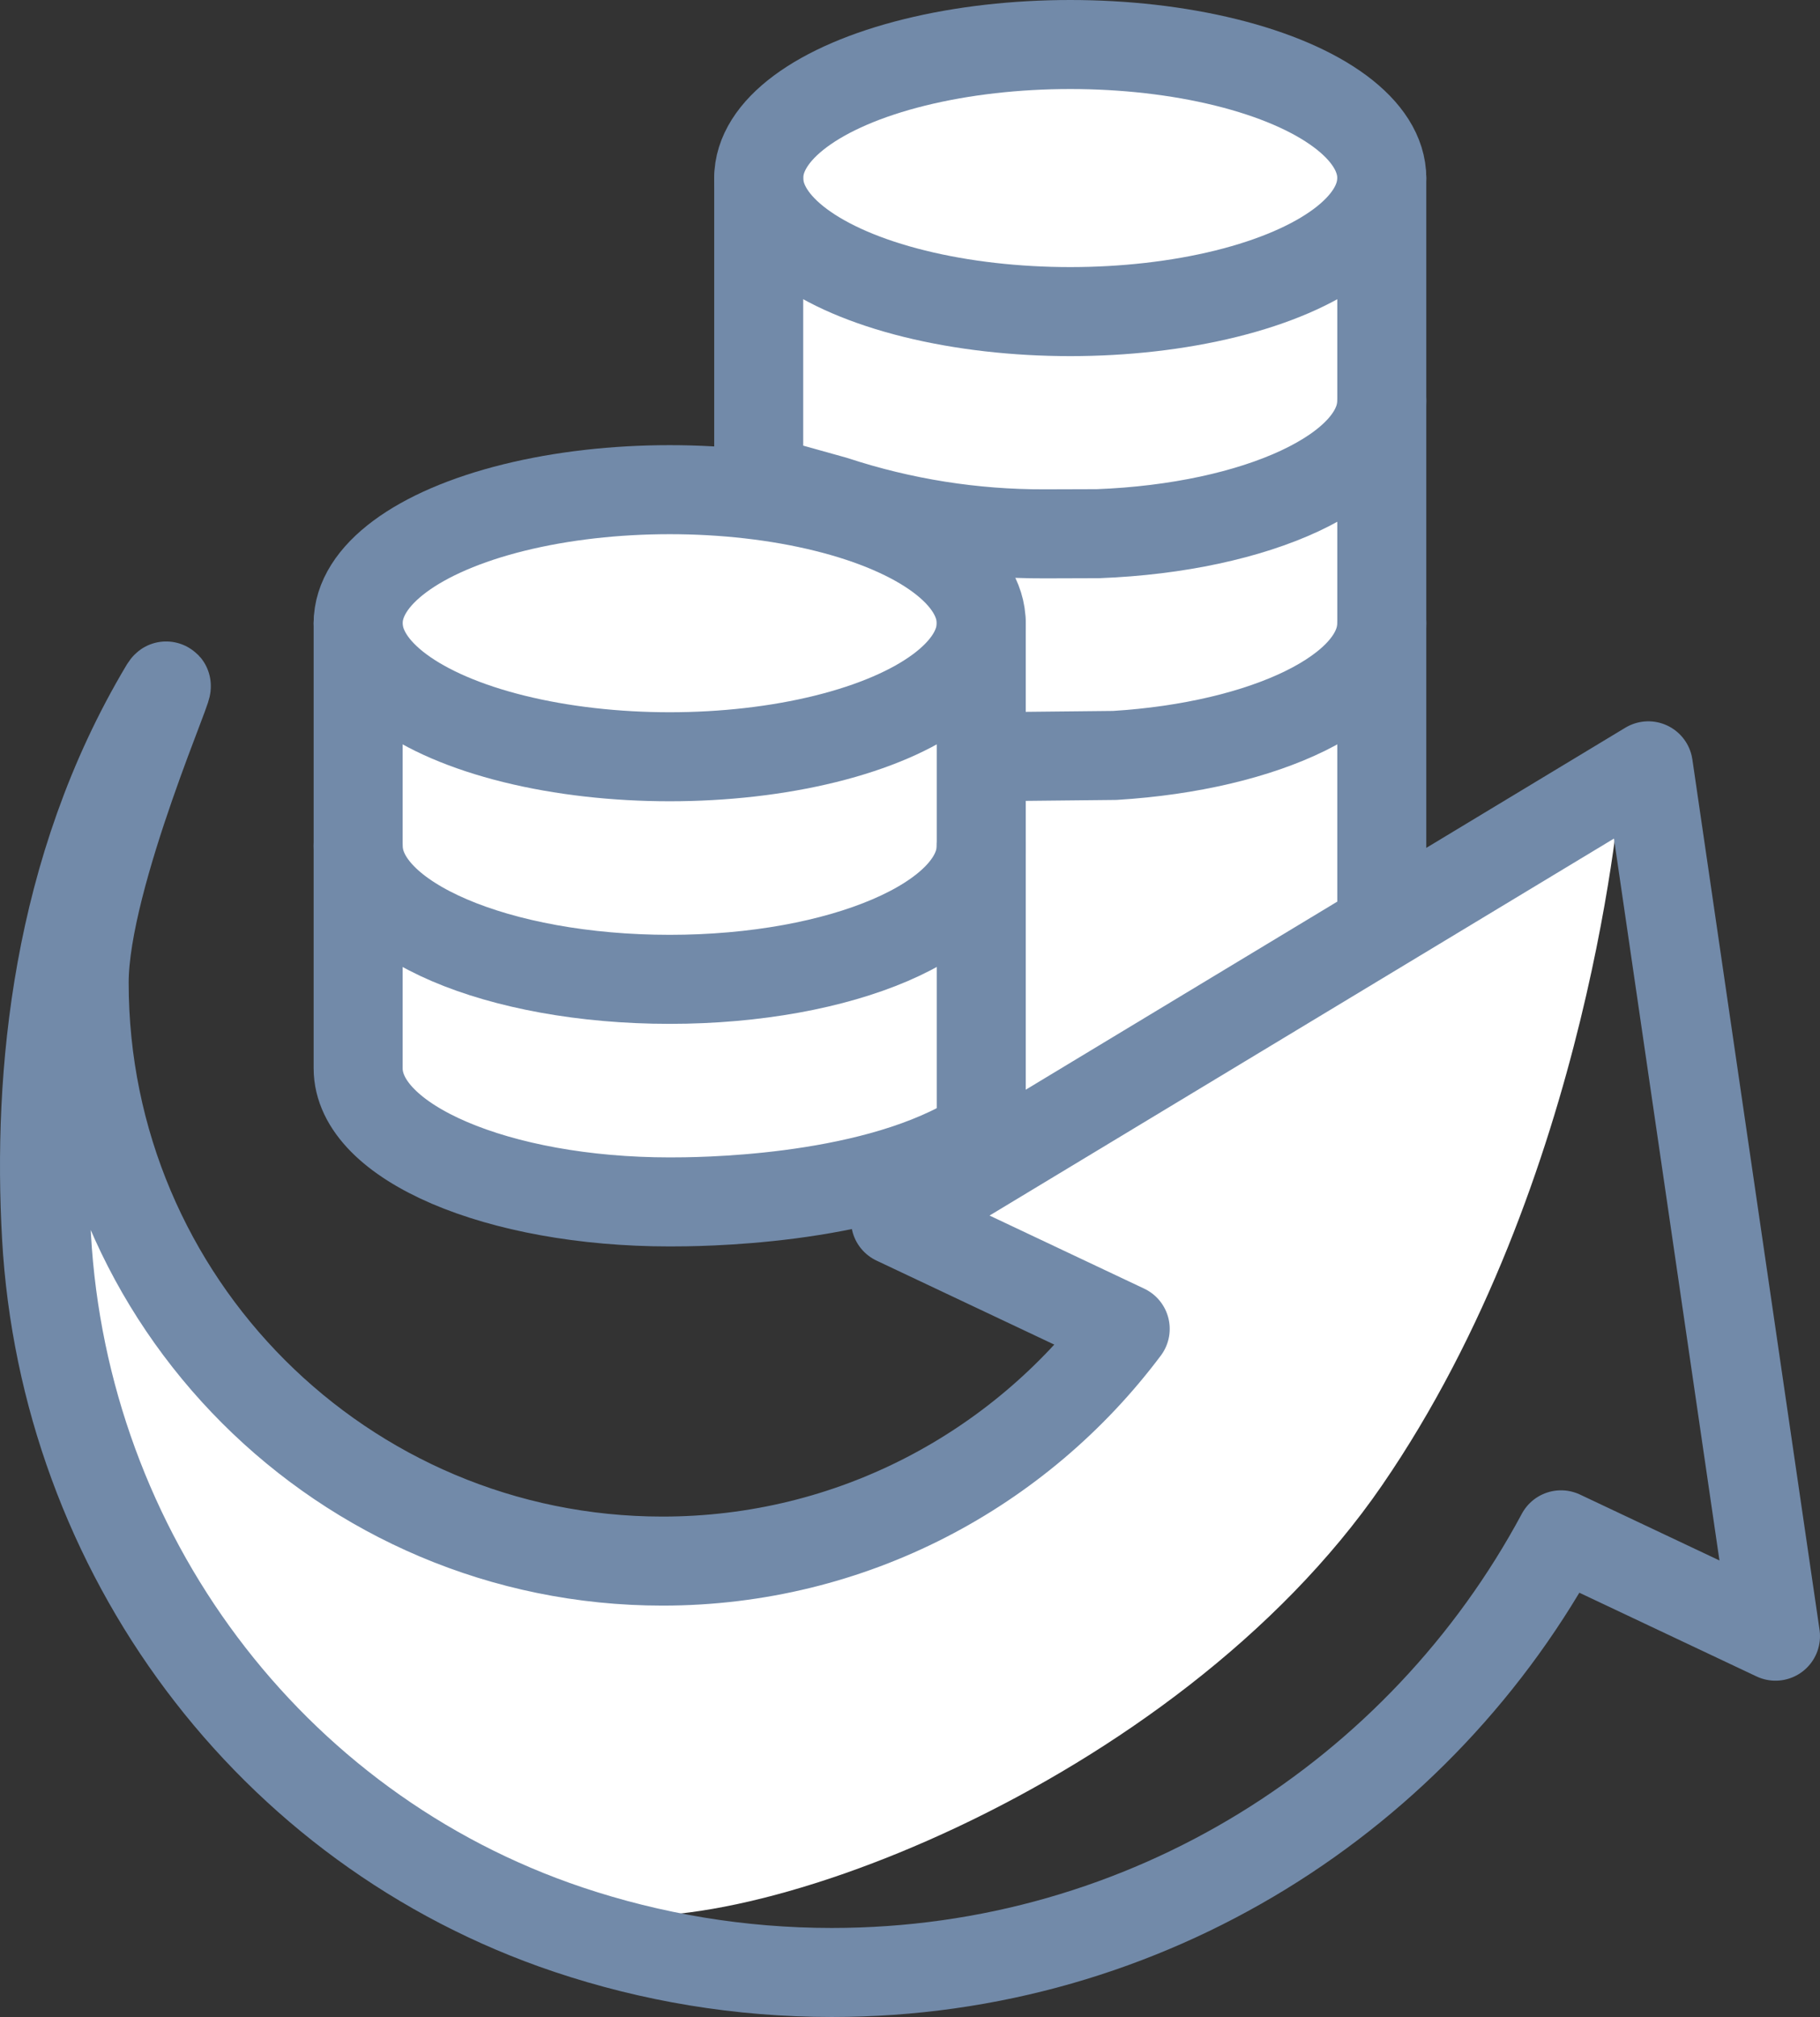
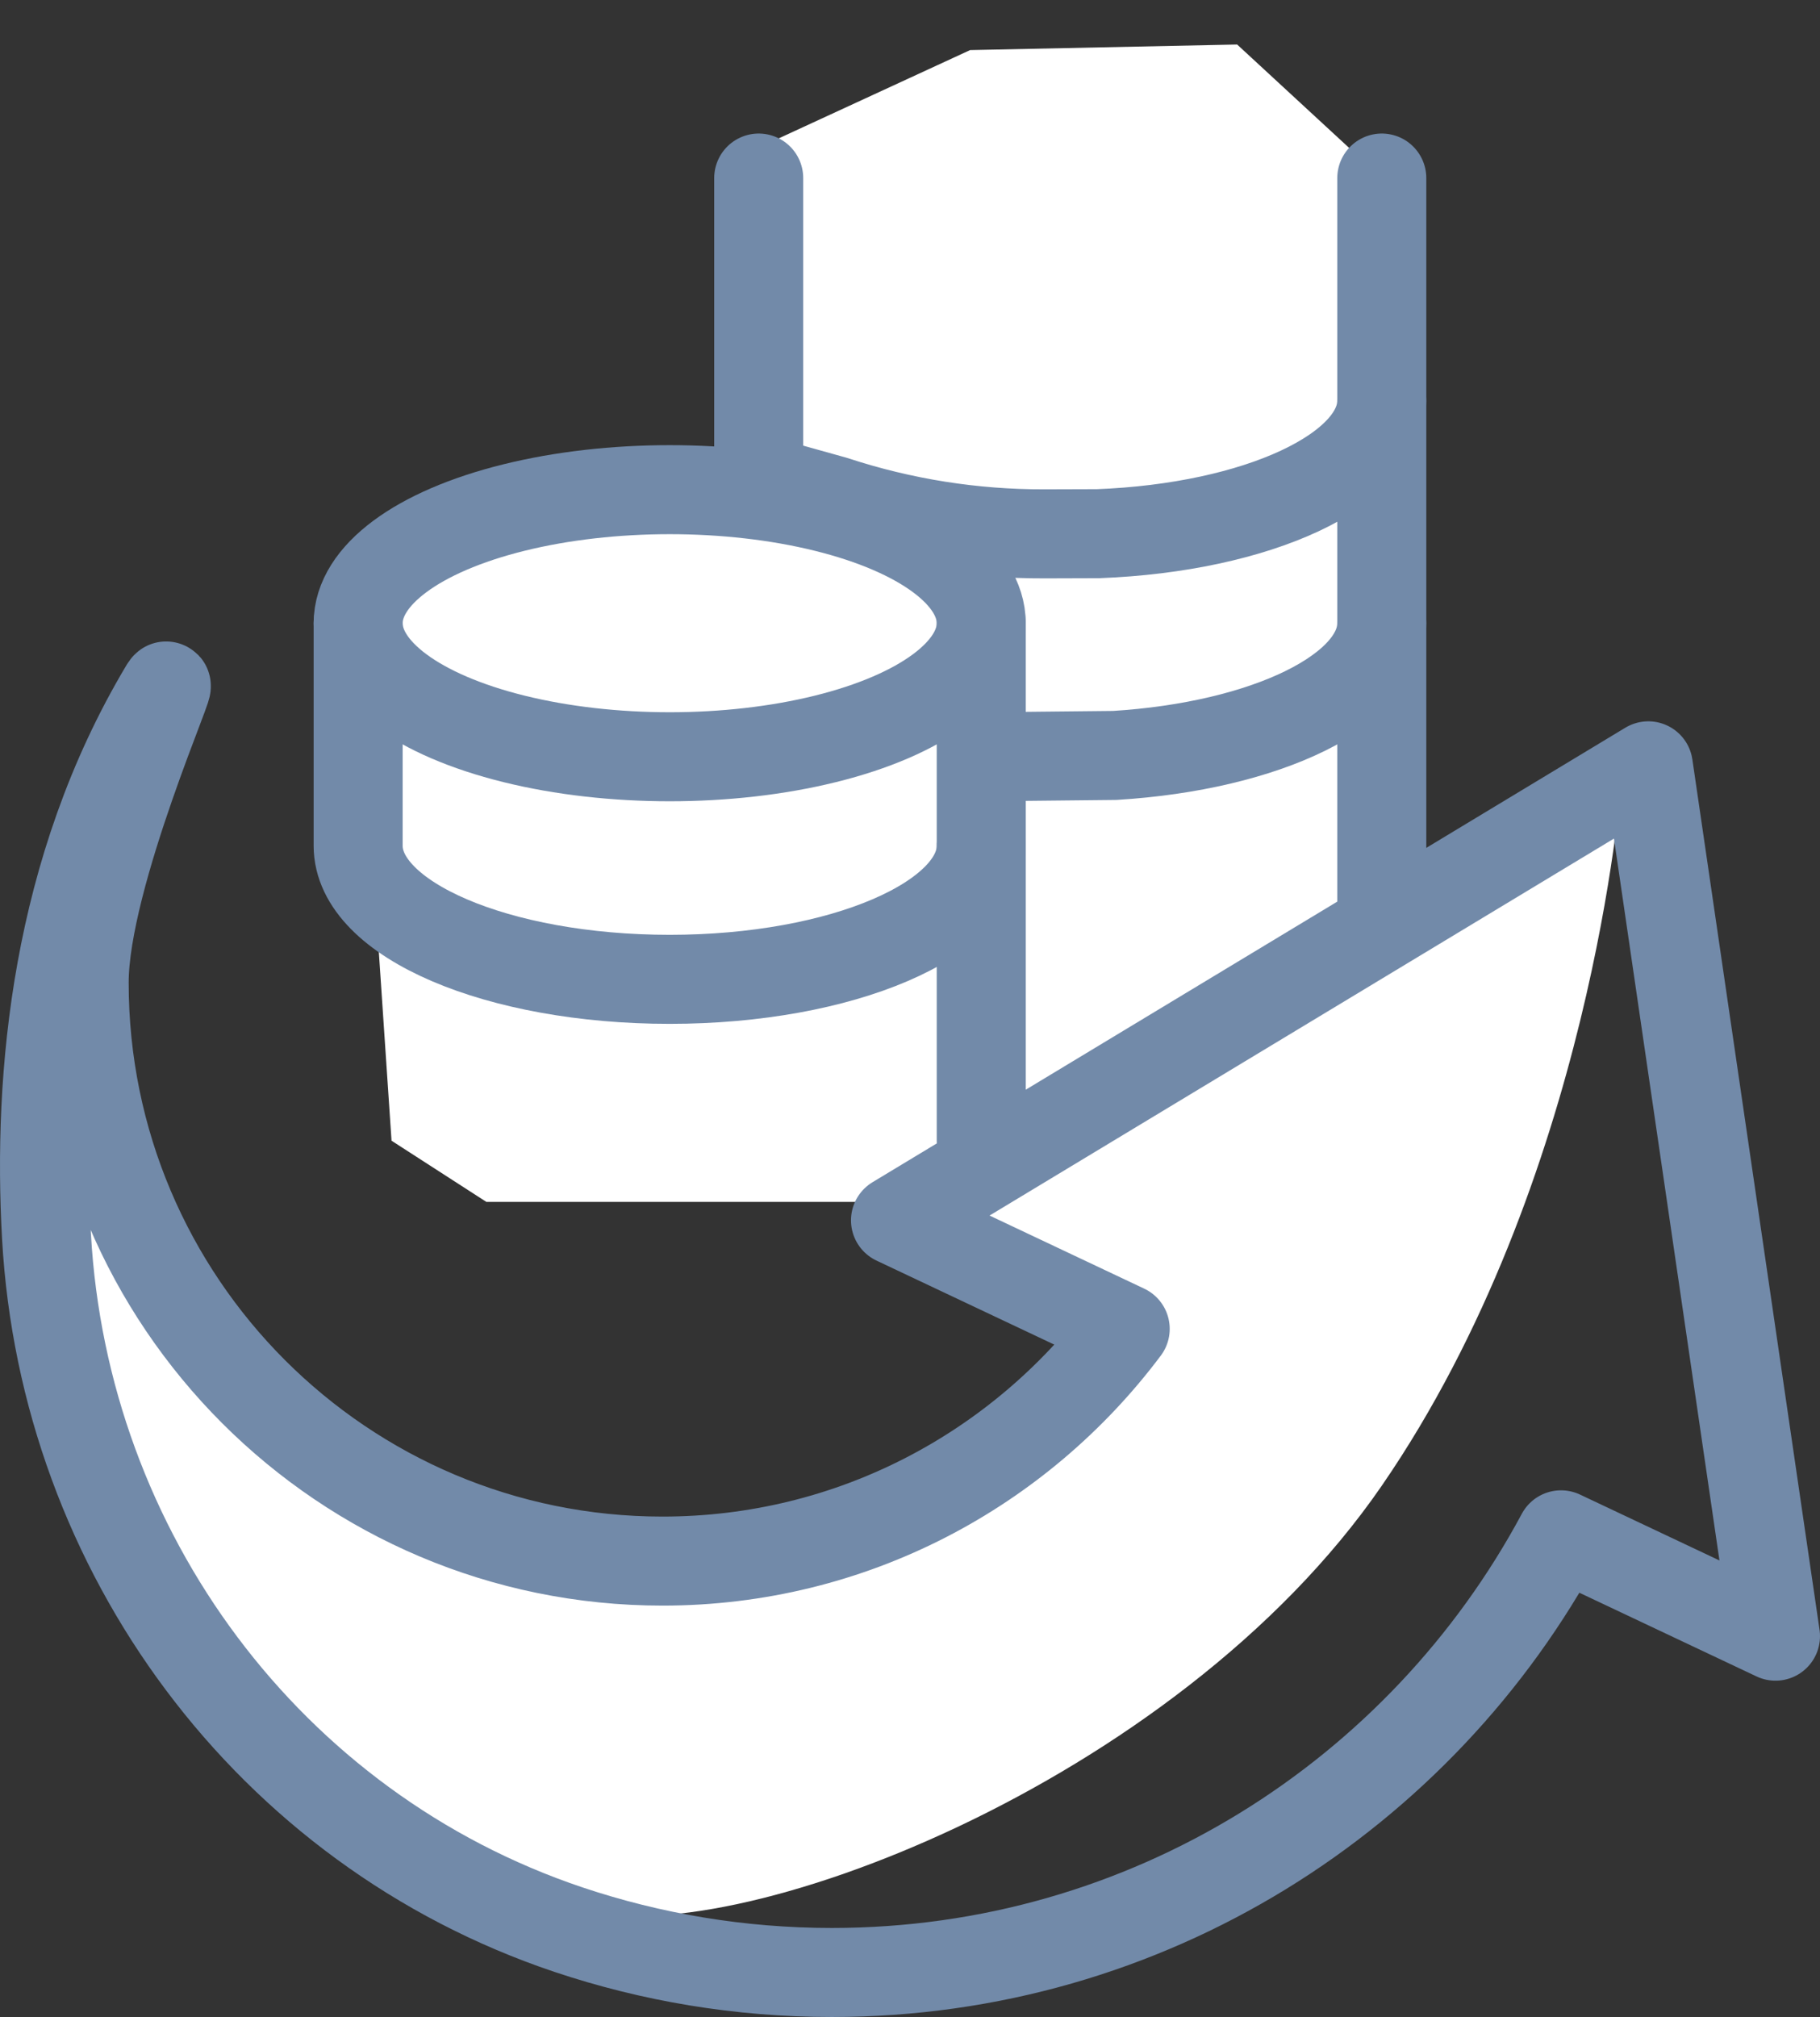
<svg xmlns="http://www.w3.org/2000/svg" id="Layer_2" viewBox="0 0 327.149 362.48">
  <rect x="0" y="0" width="327.149" height="362.48" fill="#333333" stroke="none" />
  <defs>
    <style>.cls-1{fill:#fff;}.cls-2{fill:none;stroke:#728aa9;stroke-linecap:round;stroke-linejoin:round;stroke-width:16px;}</style>
  </defs>
  <g id="Layer_2-2">
    <path class="cls-1" d="m291.379,141l-130.42,78.32,41.29,19.51s-67.07,89.76-157.47,10.47c0,0-25.64-24.96-33.02-78.63,0,0-18.38,93.79,26.62,131.06,0,0,10,23.27,66,41.27,25.6,8.23,106.76-21.88,144-76,37.78-54.9,43-126,43-126Z" />
    <polygon class="cls-1" points="176.379 216 87.429 216 70.379 205 63.379 101 152.379 88 176.379 109 176.379 216" />
    <polygon class="cls-1" points="246.379 168 183.009 204 157.429 204 140.379 187.16 133.379 27.91 174.379 9 222.379 8 248.379 32 246.379 168" />
    <ellipse class="cls-2" cx="120.379" cy="112" rx="56" ry="24" />
    <path class="cls-2" d="m176.379,112v40c0,13.26-25.07,24-56,24s-56-10.74-56-24v-40" />
    <line class="cls-2" x1="176.379" y1="205" x2="176.379" y2="152" />
    <path class="cls-2" d="m248.379,72v40c0,12.09-20.86,22.09-47.99,23.76l-23.01.24" />
-     <ellipse class="cls-2" cx="192.379" cy="32" rx="56" ry="24" />
    <line class="cls-2" x1="136.379" y1="82" x2="136.379" y2="32" />
    <path class="cls-2" d="m248.379,32v40c0,12.53-22.42,22.82-51,23.91l-9.6.03c-12.85.04-25.62-1.98-37.82-5.99l-10.57-2.95" />
    <line class="cls-2" x1="248.379" y1="163" x2="248.379" y2="112" />
    <path class="cls-2" d="m29.599,123.66c2.78-4.66-14.47,33.6-14.47,52.93,0,57.42,46.55,103.96,103.96,103.96,34.05,0,64.2-16.43,83.17-41.73l-41.29-19.51,135.32-81.68,22.86,156.41-38.55-18.21c-25.07,46.77-74.29,78.65-131.06,78.65-16.56,0-32.48-2.71-47.36-7.7-53.86-18.08-90.64-67.85-93.82-124.57-1.62-28.94,1.7-65.85,21.23-98.55h.01Z" />
-     <path class="cls-2" d="m64.379,152v40c0,13.26,25.07,24,56,24,4.57,0,35,0,54-11" />
  </g>
</svg>